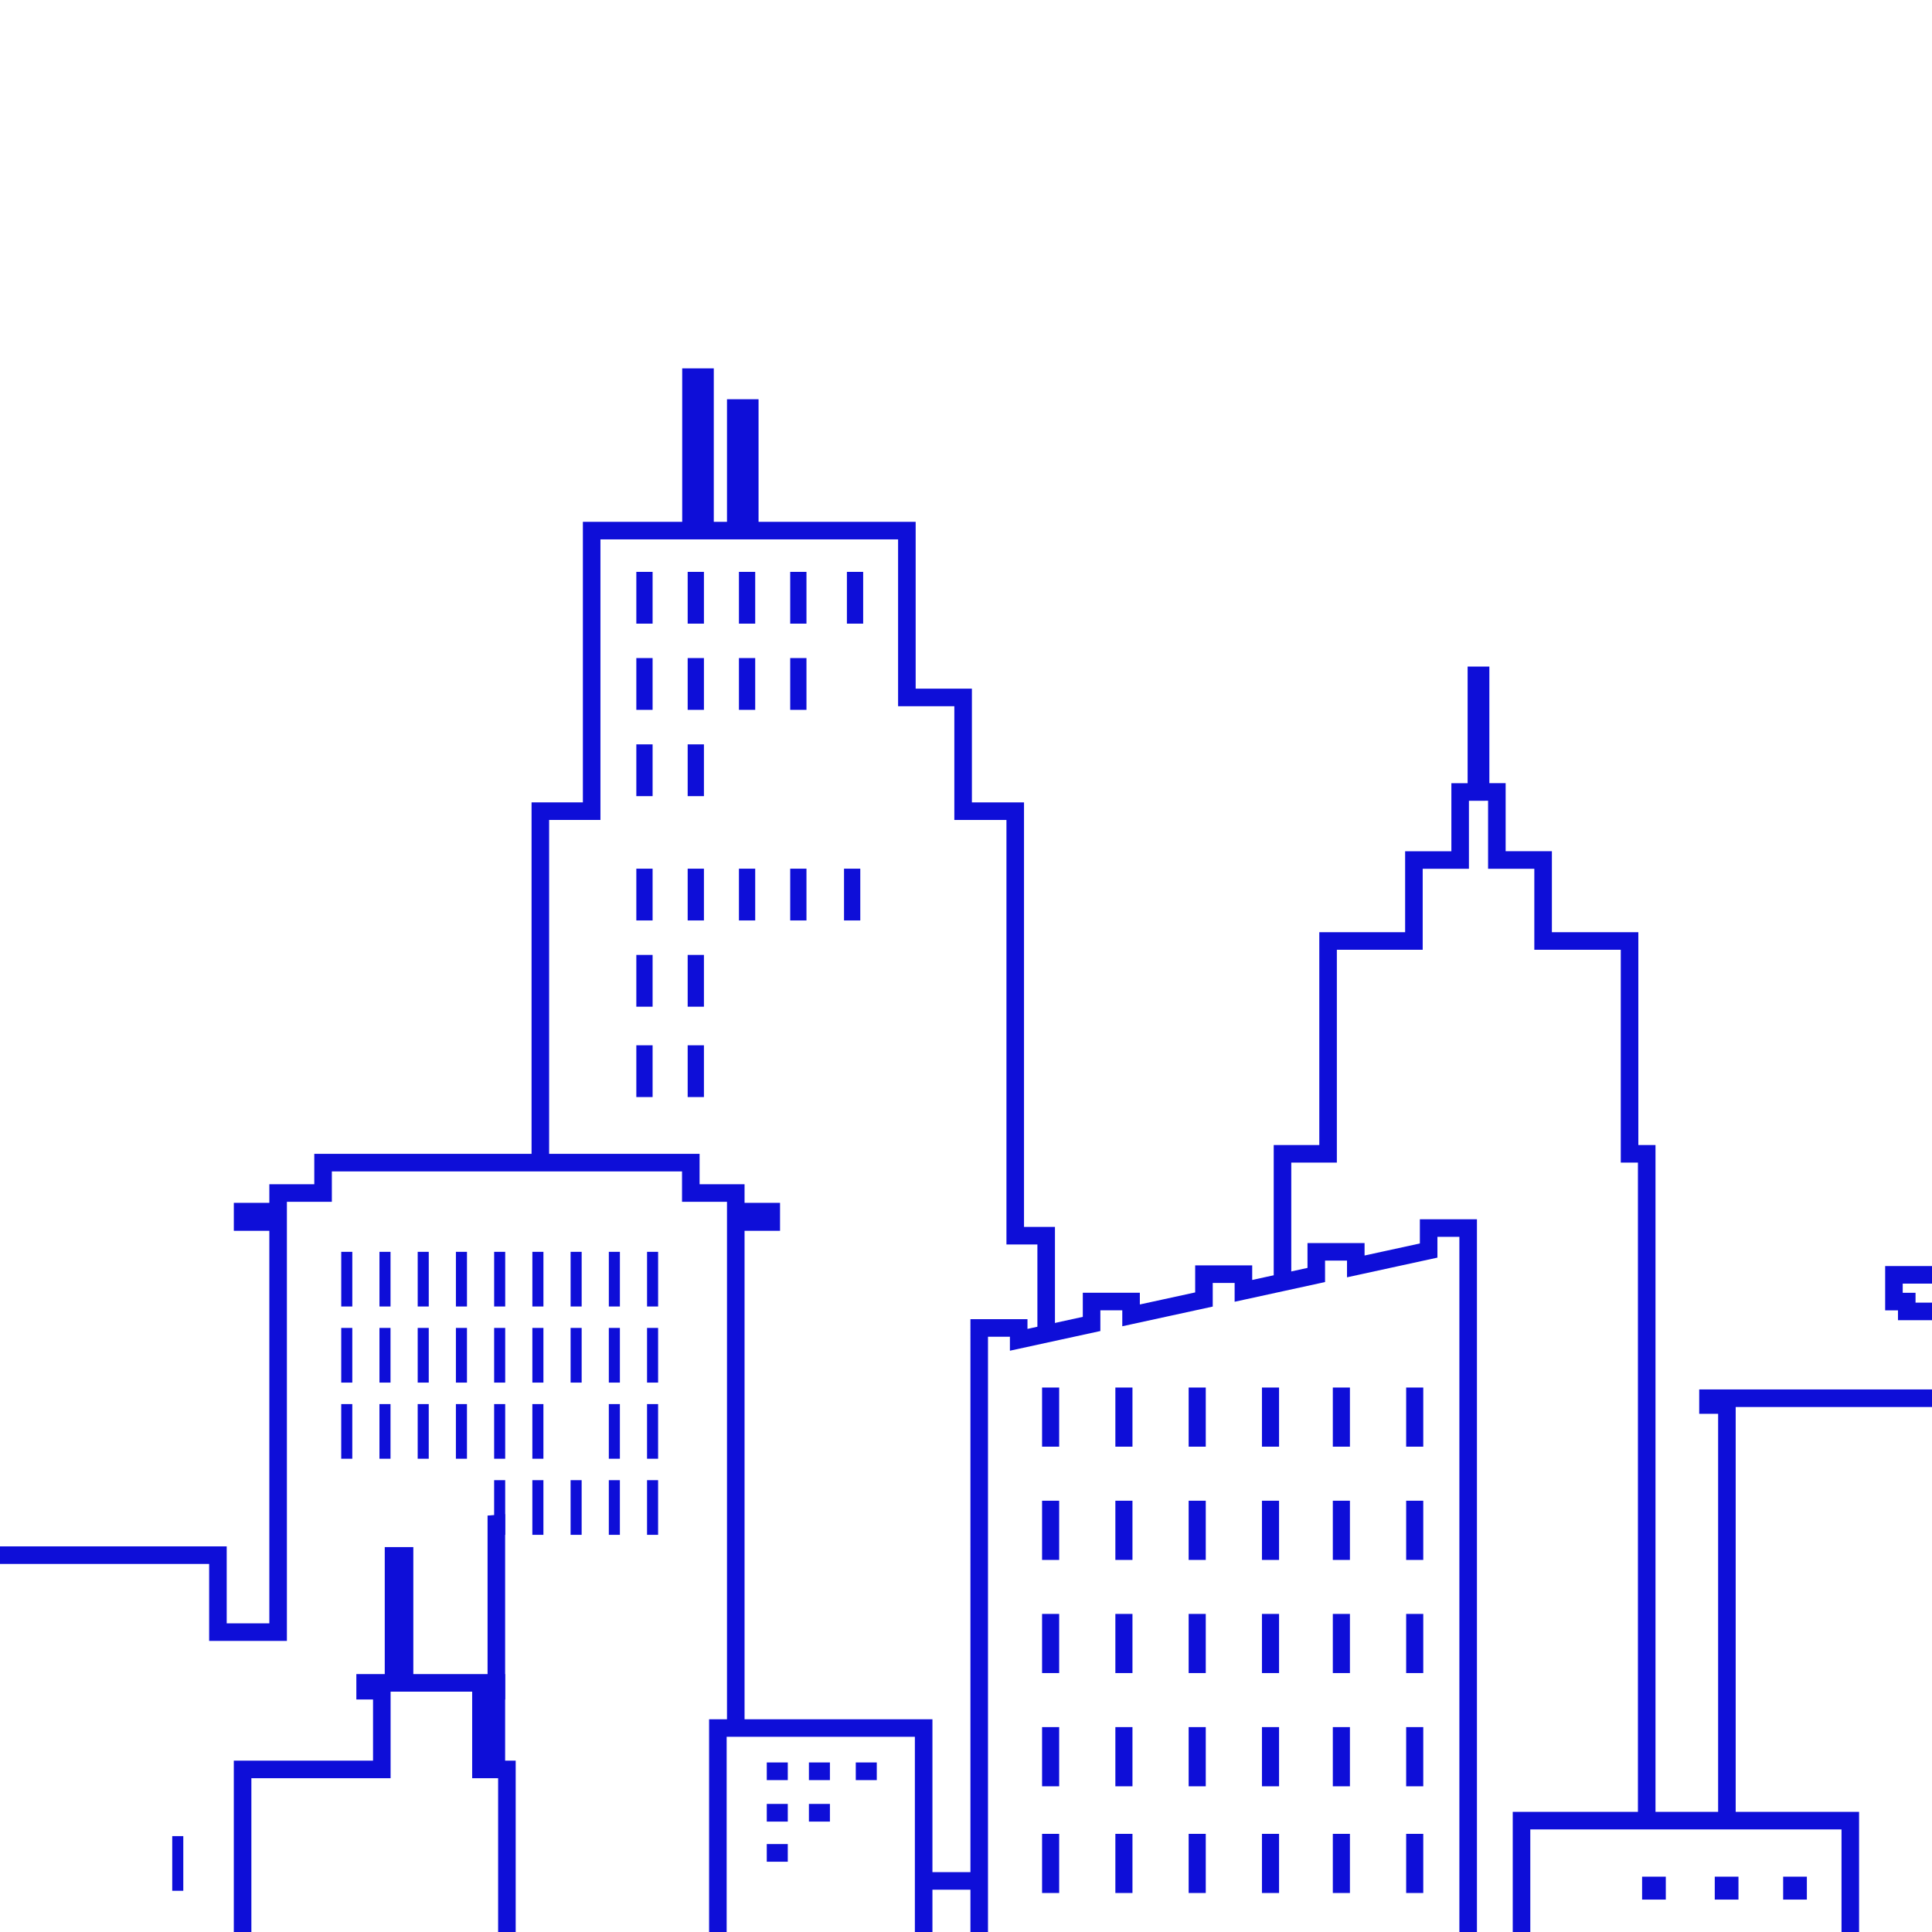
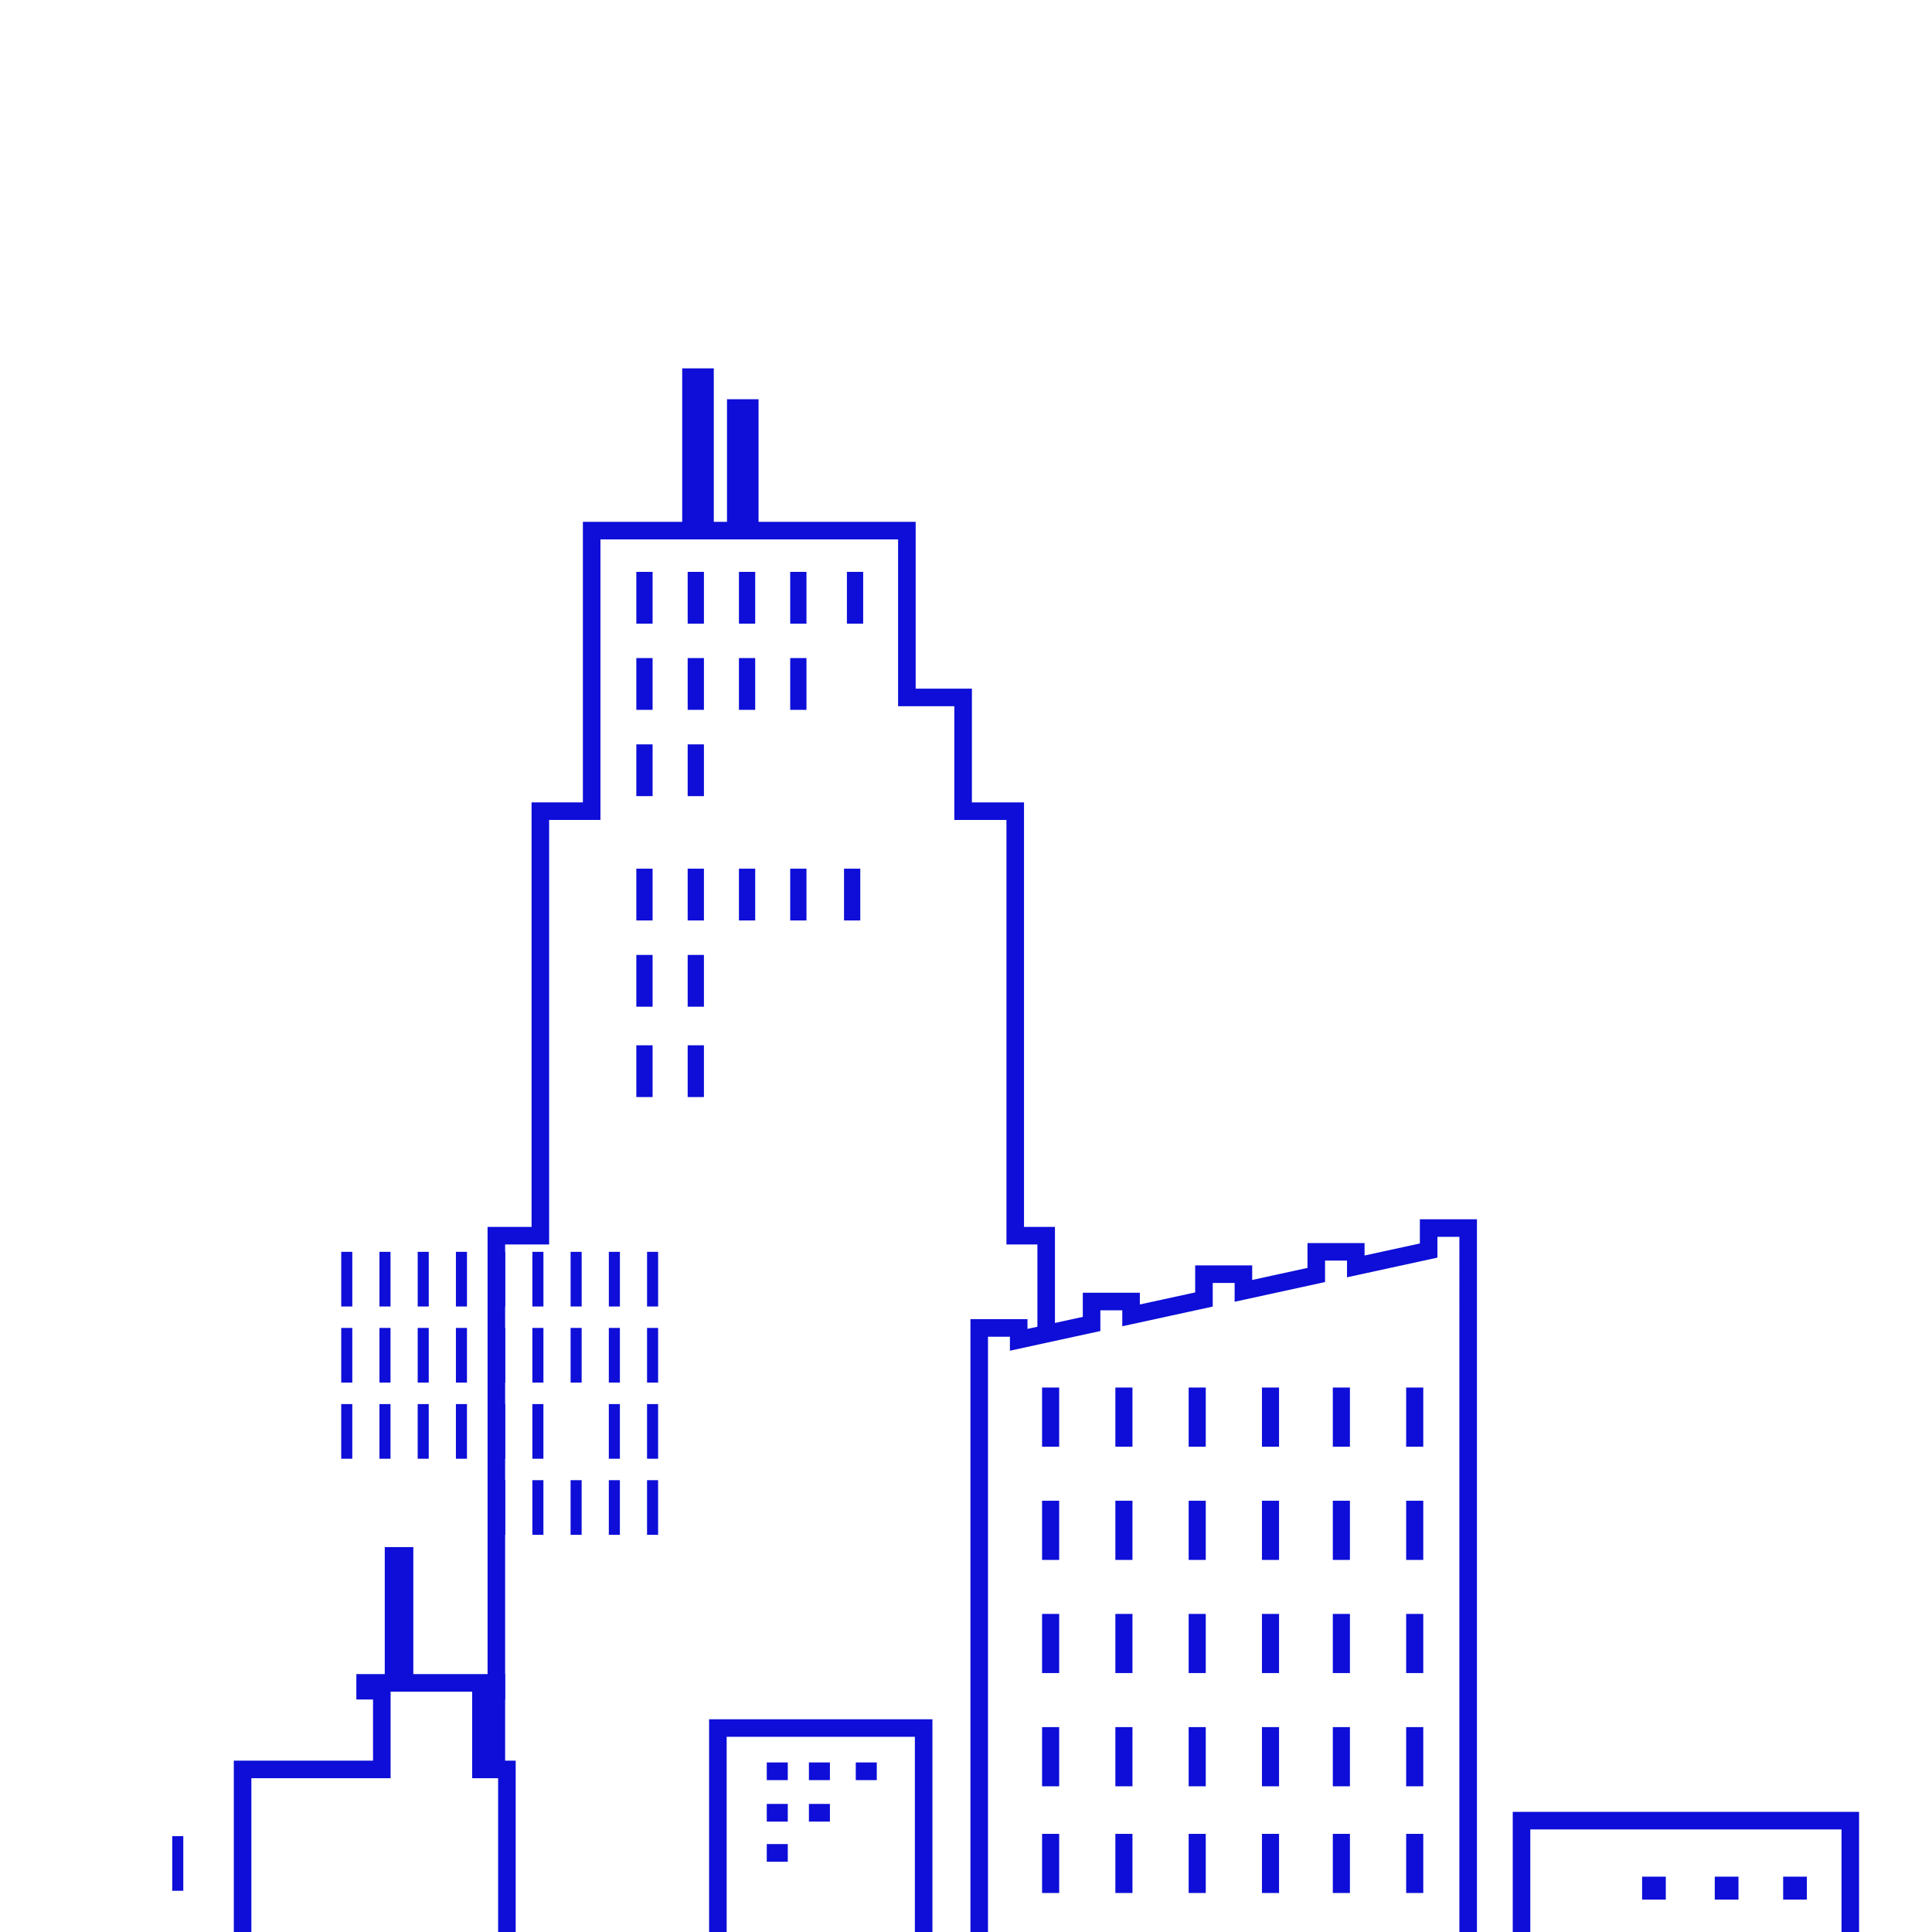
<svg xmlns="http://www.w3.org/2000/svg" width="110" height="110" viewBox="0 0 110 110">
  <path d="M0 0h110v110H0z" style="fill:#fff" />
  <path d="M59.565 110V70.355h-1.762v-24.17h-2.967v-6.476h-3.202v-9.498h-8.945v-6.98h-.797v6.98H40.14v-8.738h-.798v8.738h-5.655v15.973h-2.922v24.171H28.26V110" style="fill:#fff;stroke:#0e0ed8;stroke-width:1;stroke-miterlimit:10" />
-   <path d="M110 79.61H97.246v.387h1.077v27.093h-4.566V65.693h-.977V53.576h-4.922v-4.611h-2.633V45.09h-.927v-6.64h-.238v6.642h-.925v3.874h-2.633v4.61h-4.887v12.118H73.02v21.998h-5.996v19.4H41.892V69.576h2.02v-.592h-2.02v-1.058h-2.56v-1.732H18.394v1.732h-2.559v1.058h-2.022v.592h2.022v23.35h-3.427v-4.381H0m110-15.962h-2.167v1.524h.73v.56H110" style="fill:#fff;stroke:#0e0ed8;stroke-width:1;stroke-miterlimit:10" />
  <path d="M105.348 110v-6.34H86.629V110m-3.038 0V69.921h-2.25v1.28l-4.148.903v-.83h-2.25v1.318l-4.148.904v-.951h-2.247v1.443l-4.15.903v-.787H62.15v1.276l-4.15.903v-.675h-2.248V110m-3.163 0V98.387H40.873V110m-12.012 0v-9.256h-1.478v-4.482h.877v-.447h-5.227v-7.23h-.627v7.23h-1.617v.447h.95v4.482h-7.927V110" style="fill:#fff;stroke:#0e0ed8;stroke-width:1;stroke-miterlimit:10" />
  <path d="M32.488 79.942h.63v3.112h-.63z" style="fill:#fff;stroke-width:1" />
  <path d="M19.429 71.274h.63v3.112h-.63zm2.176 0h.63v3.112h-.63zm2.177 0h.63v3.112h-.63zm2.176 0h.63v3.112h-.63zm2.177 0h.63v3.112h-.63zm2.176 0h.63v3.112h-.63zm2.177 0h.63v3.112h-.63zm2.177 0h.63v3.112h-.63zm2.176 0h.63v3.112h-.63zm-17.412 4.334h.63v3.112h-.63zm2.176 0h.63v3.112h-.63zm2.177 0h.63v3.112h-.63zm2.176 0h.63v3.112h-.63zm2.177 0h.63v3.112h-.63zm2.176 0h.63v3.112h-.63zm2.177 0h.63v3.112h-.63zm2.177 0h.63v3.112h-.63zm2.176 0h.63v3.112h-.63zm-17.412 4.334h.63v3.112h-.63zm2.176 0h.63v3.112h-.63zm2.177 0h.63v3.112h-.63zm2.176 0h.63v3.112h-.63zm2.177 0h.63v3.112h-.63zm2.176 0h.63v3.112h-.63zm4.354 0h.63v3.112h-.63zm2.176 0h.63v3.112h-.63zm-8.706 4.334h.63v3.112h-.63zm2.176 0h.63v3.112h-.63zm2.177 0h.63v3.112h-.63zm2.177 0h.63v3.112h-.63zm2.176 0h.63v3.112h-.63zM9.806 104.541h.63v3.112h-.63zM59.331 79h.974v3.369h-.974zm0 6.446h.974v3.369h-.974zm0 6.443h.974v3.369h-.974zm0 6.446h.974v3.369h-.974zm0 6.077h.974v3.369h-.974zM63.504 79h.974v3.369h-.974zm0 6.446h.974v3.369h-.974zm0 6.443h.974v3.369h-.974zm0 6.446h.974v3.369h-.974zm0 6.077h.974v3.369h-.974zM75.885 79h.974v3.369h-.974zm0 6.446h.974v3.369h-.974zm0 6.443h.974v3.369h-.974zm0 6.446h.974v3.369h-.974zm0 6.077h.974v3.369h-.974zM80.061 79h.974v3.369h-.974zm0 6.446h.974v3.369h-.974zm0 6.443h.974v3.369h-.974zm0 6.446h.974v3.369h-.974zm0 6.077h.974v3.369h-.974zM67.677 79h.974v3.369h-.974zm0 6.446h.974v3.369h-.974zm0 6.443h.974v3.369h-.974zm0 6.446h.974v3.369h-.974zm0 6.077h.974v3.369h-.974zM71.85 79h.974v3.369h-.974zm0 6.446h.974v3.369h-.974zm0 6.443h.974v3.369h-.974zm0 6.446h.974v3.369h-.974zm0 6.077h.974v3.369h-.974zM36.23 32.559h.926v2.948h-.926zm2.923 0h.926v2.948h-.926zm2.919 0h.926v2.948h-.926zm2.919 0h.926v2.948h-.926zm-8.761 4.909h.926v2.948h-.926zm2.923 0h.926v2.948h-.926zm2.919 0h.926v2.948h-.926zm2.919 0h.926v2.948h-.926zm-8.761 4.913h.926v2.948h-.926zm2.923 0h.926v2.948h-.926zM36.23 49.46h.926v2.948h-.926zm2.923 0h.926v2.948h-.926zm2.919 0h.926v2.948h-.926zm2.919 0h.926v2.948h-.926zm3.064 0h.926v2.948h-.926zM36.23 59.514h.926v2.948h-.926zm2.923 0h.926v2.948h-.926zM36.23 54.37h.926v2.948h-.926zm2.923 0h.926v2.948h-.926zm9.066-21.811h.926v2.948h-.926zm45.275 74.29h1.35v1.305h-1.35zm4.137 0h1.35v1.305h-1.35zm3.894 0h1.35v1.305h-1.35zm-57.868-6.504h1.196v1.006h-1.196zm2.399 0h1.196v1.006h-1.196zm-2.399 2.363h1.196v1.006h-1.196zm2.399 0h1.196v1.006h-1.196zm-2.399 2.286h1.196V106h-1.196zm5.067-4.649h1.196v1.006h-1.196z" style="fill:#0e0ed8;stroke-width:1" />
</svg>